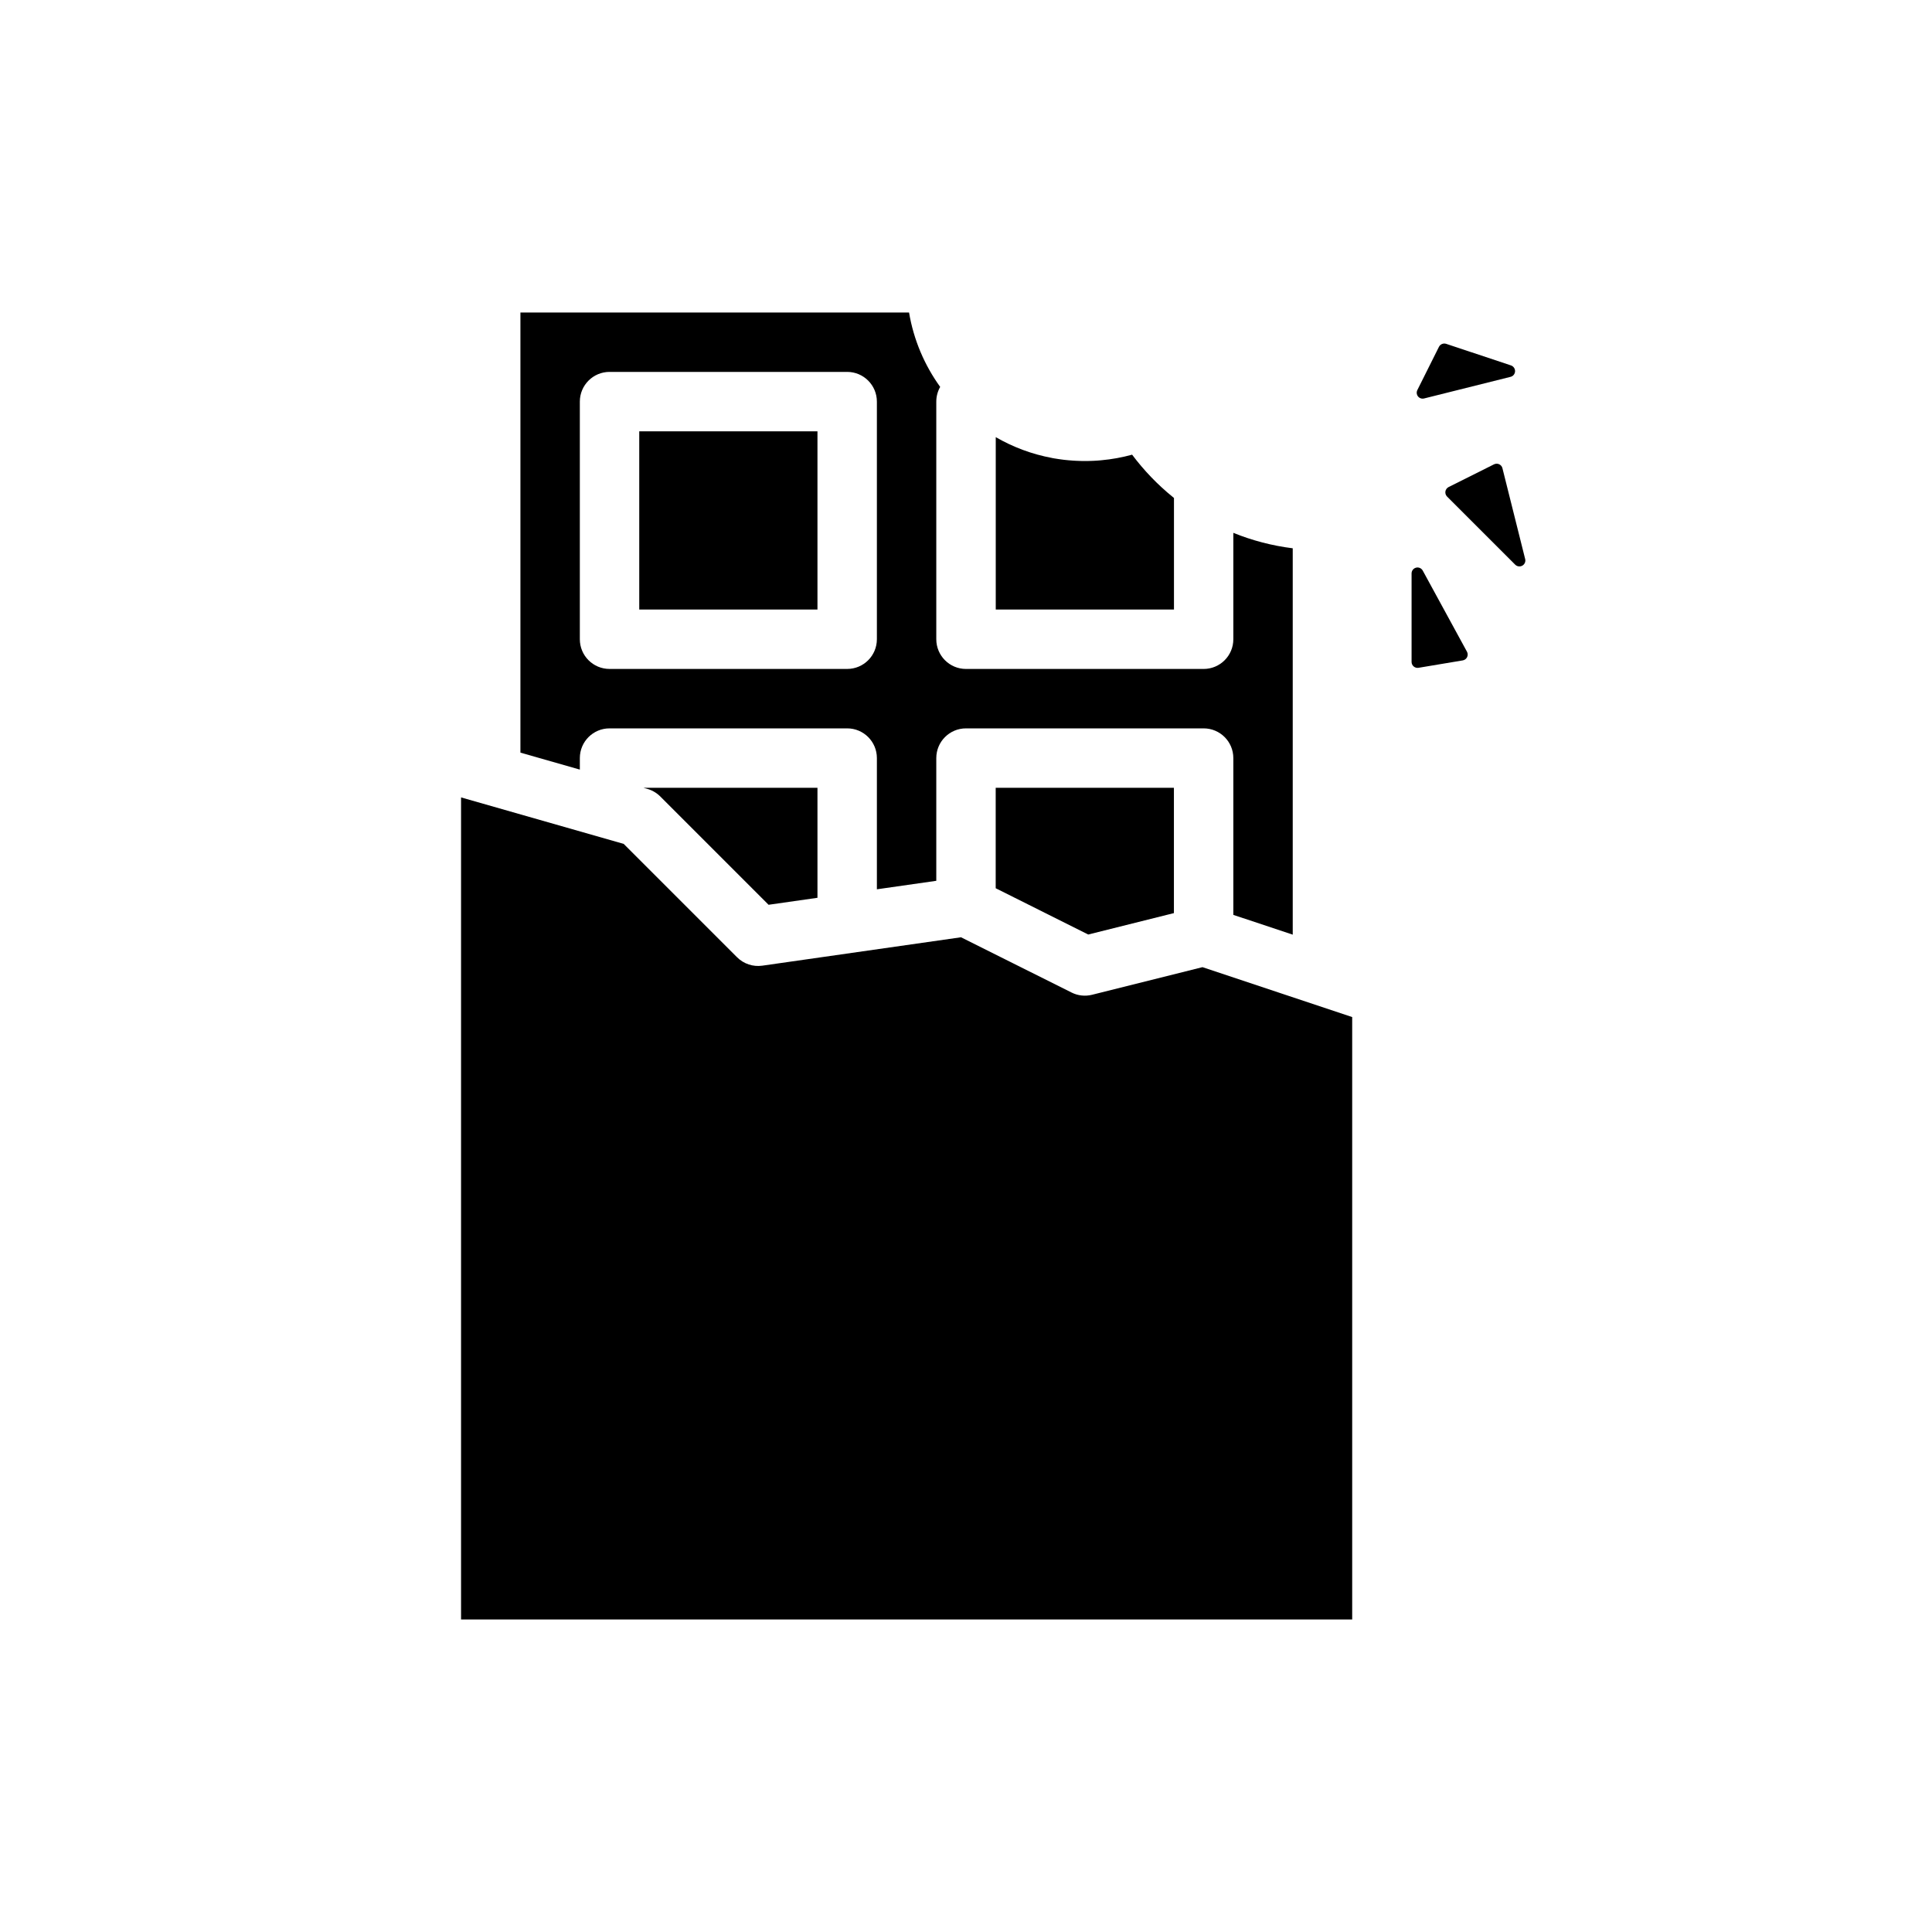
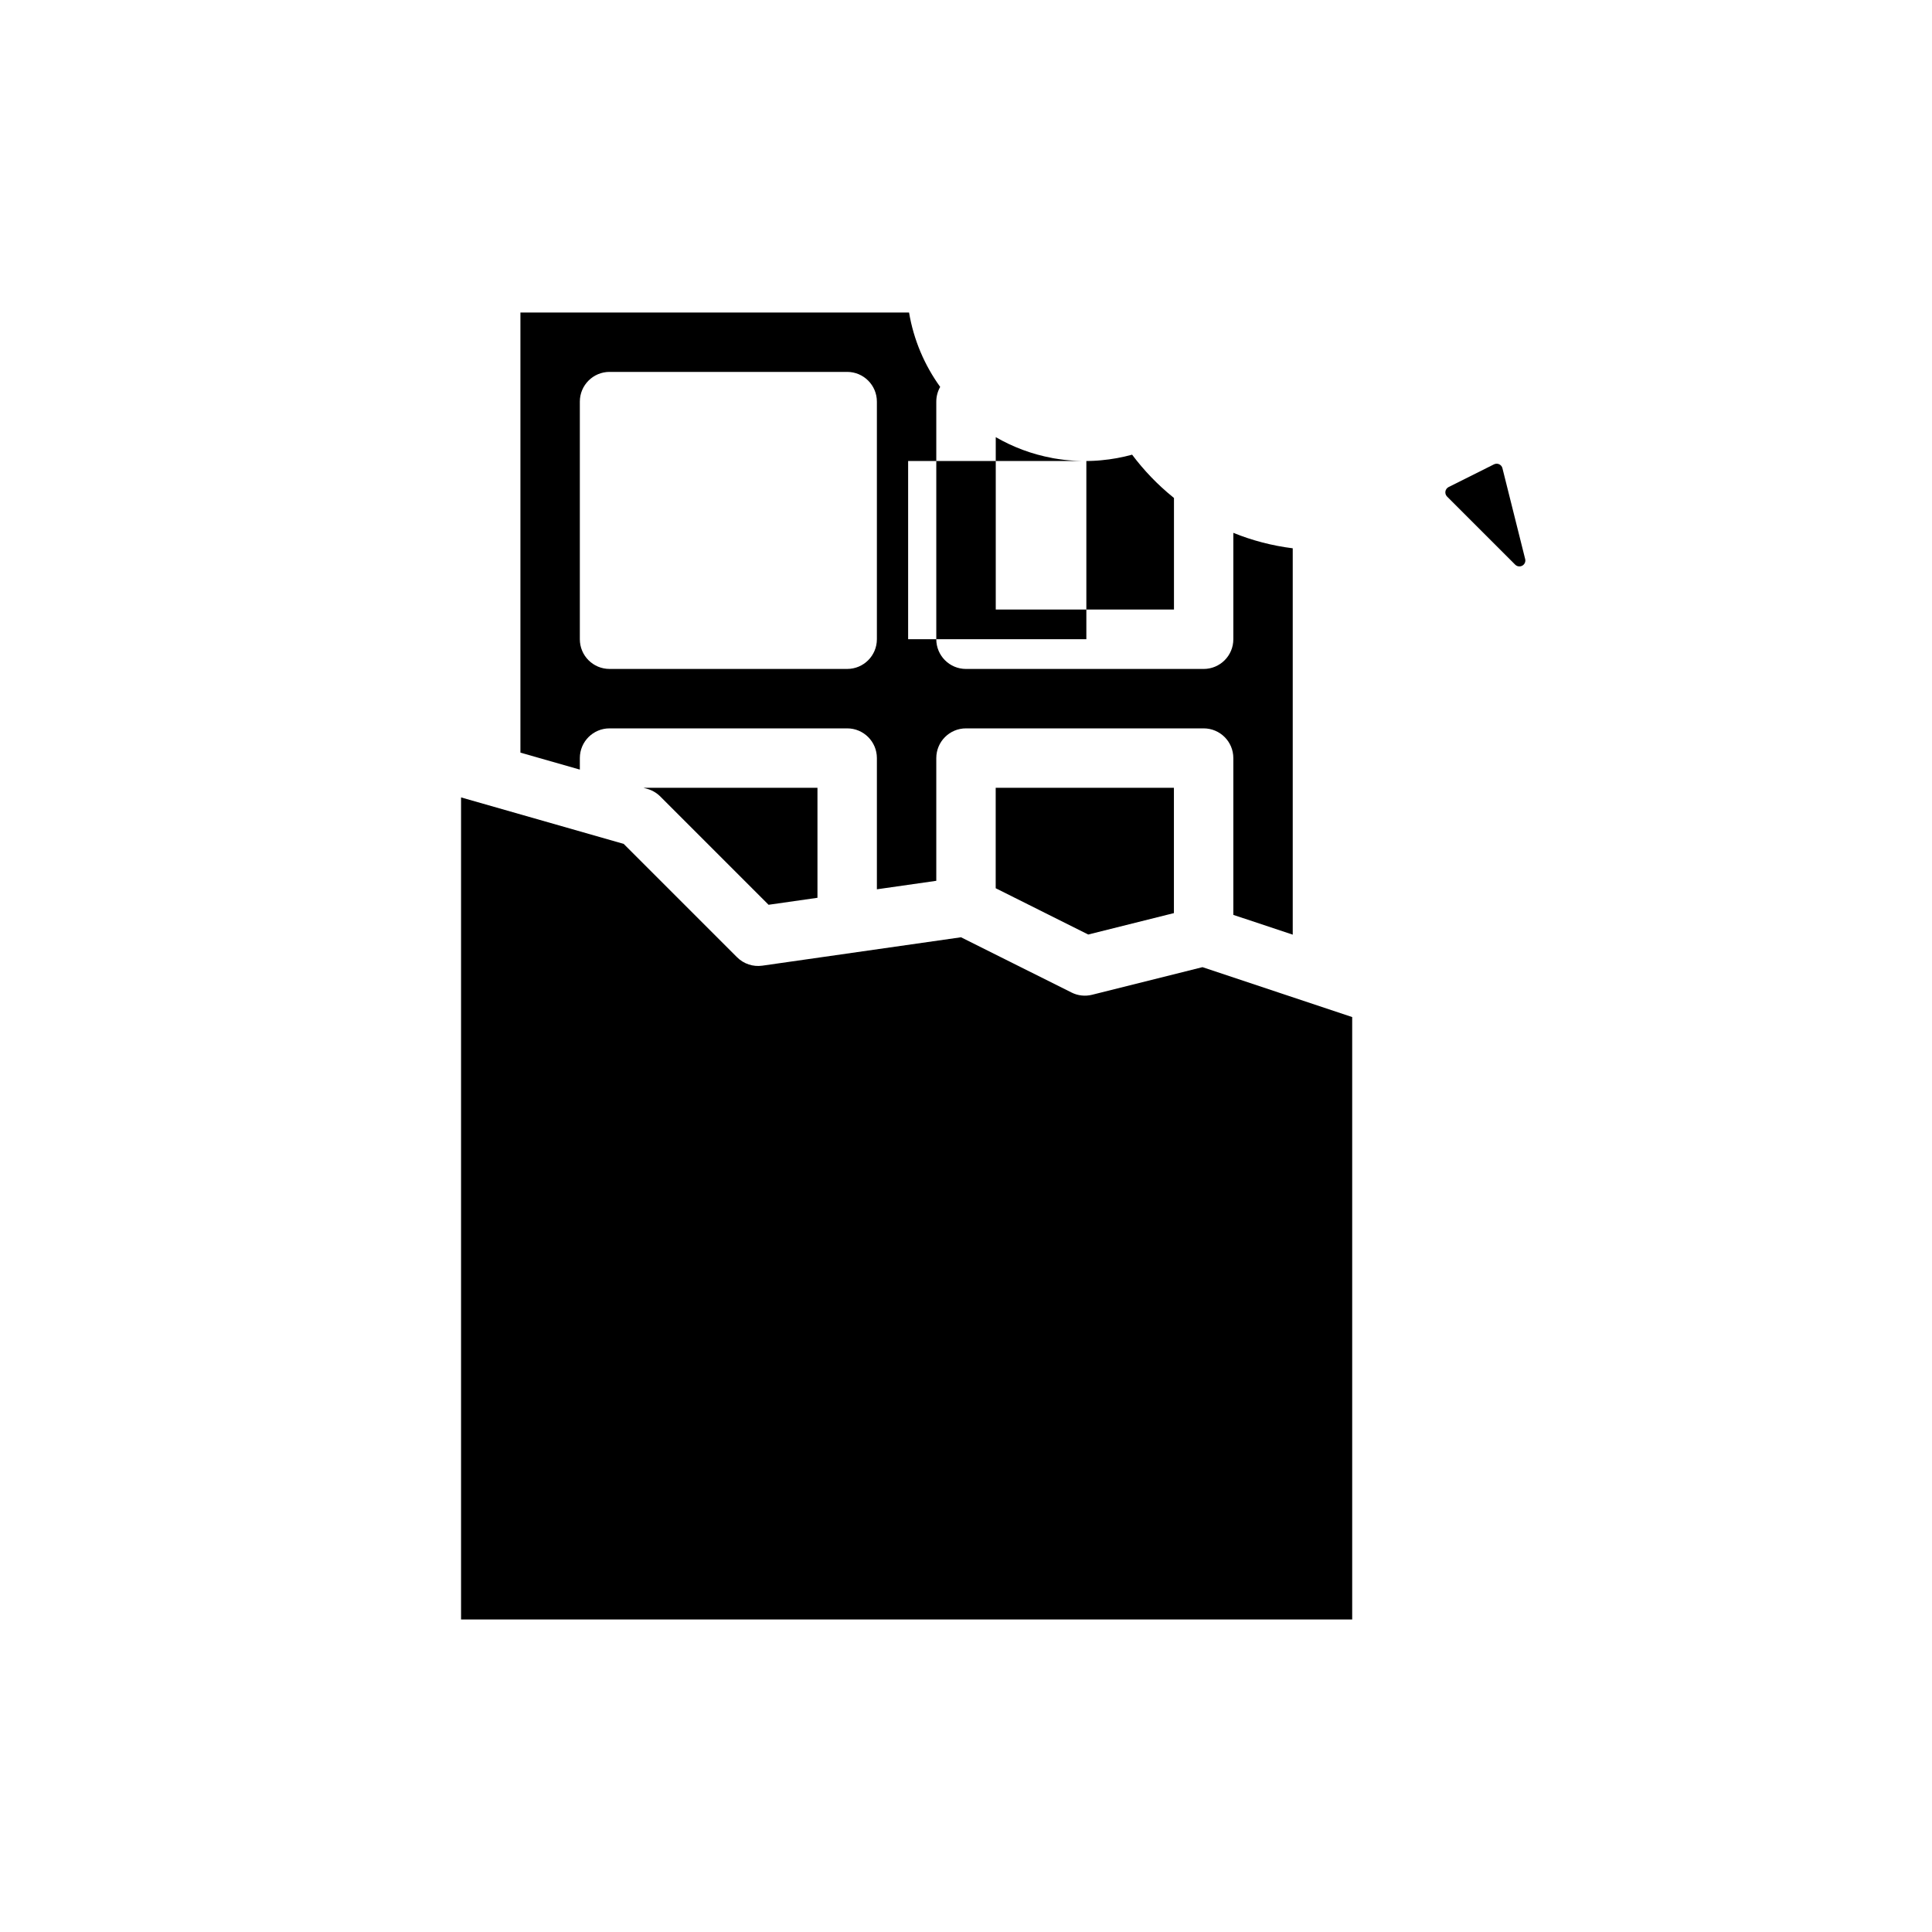
<svg xmlns="http://www.w3.org/2000/svg" fill="#000000" width="800px" height="800px" version="1.1" viewBox="144 144 512 512">
  <g fill-rule="evenodd">
    <path d="m266.18 355.32 43.105 12.32 30.047 30.047c1.746 1.746 4.227 2.574 6.676 2.227l52.672-7.527 29.293 14.641c1.676 0.844 3.606 1.055 5.434 0.598l29.262-7.32 39.676 13.227v159.64h-236.16v-217.86z" />
    <path d="m527.9 273.07c-0.449 0.227-0.77 0.66-0.852 1.156-0.078 0.504 0.086 1.008 0.441 1.371 3.621 3.613 12.738 12.73 18.051 18.043 0.504 0.504 1.273 0.605 1.891 0.262 0.621-0.348 0.93-1.07 0.754-1.754-1.793-7.188-4.848-19.391-6.023-24.066-0.109-0.465-0.434-0.852-0.867-1.055-0.434-0.195-0.938-0.188-1.363 0.023-2.969 1.488-8.941 4.481-12.035 6.023z" />
-     <path d="m521.04 295.21c-0.348-0.629-1.078-0.953-1.77-0.77-0.699 0.172-1.188 0.805-1.188 1.527v23.449c0 0.465 0.203 0.906 0.559 1.203 0.355 0.301 0.82 0.426 1.273 0.355 2.922-0.488 8.605-1.441 11.73-1.961 0.504-0.086 0.93-0.41 1.156-0.867 0.219-0.457 0.203-0.992-0.039-1.441-2.371-4.344-8.164-14.973-11.723-21.5z" />
-     <path d="m527.25 235.12c-0.746-0.242-1.559 0.094-1.914 0.797-1.211 2.434-3.984 7.965-5.723 11.453-0.277 0.543-0.203 1.203 0.172 1.684 0.387 0.48 1.016 0.691 1.613 0.543 5.465-1.371 16.398-4.102 22.914-5.731 0.684-0.164 1.164-0.762 1.195-1.465 0.023-0.699-0.418-1.332-1.078-1.559-5.535-1.844-13.98-4.652-17.184-5.723z" />
-     <path d="m297.66 347.95-15.742-4.496v-116.64h102.99c1.219 7.273 4.109 13.98 8.25 19.719-0.652 1.148-1.031 2.481-1.031 3.898v62.977c0 4.352 3.527 7.871 7.871 7.871h62.977c4.344 0 7.871-3.519 7.871-7.871v-28.199c4.969 2.016 10.25 3.41 15.742 4.094v102.39l-15.742-5.242v-41.555c0-4.352-3.527-7.871-7.871-7.871h-62.977c-4.344 0-7.871 3.519-7.871 7.871v32.527l-15.742 2.25v-34.777c0-4.352-3.527-7.871-7.871-7.871h-62.977c-4.344 0-7.871 3.519-7.871 7.871v3.055zm157.44 38.031-22.703 5.676-24.527-12.266v-26.625h47.23zm-139.53-32.914-1.062-0.301h46.129v29.156l-12.957 1.852-28.836-28.836-0.141-0.125-0.109-0.102-0.094-0.078-0.109-0.094-0.164-0.125-0.102-0.078-0.102-0.07-0.094-0.078-0.102-0.07-0.109-0.062-0.102-0.07-0.156-0.094-0.164-0.094-0.156-0.086-0.164-0.094-0.148-0.07-0.188-0.086-0.117-0.047-0.164-0.07-0.18-0.07-0.117-0.047-0.172-0.055-0.18-0.055-0.117-0.039zm60.812-102.64c0-4.344-3.527-7.871-7.871-7.871h-62.977c-4.344 0-7.871 3.527-7.871 7.871v62.977c0 4.352 3.527 7.871 7.871 7.871h62.977c4.344 0 7.871-3.519 7.871-7.871zm55.512 15.742h0.402l0.402-0.016 0.41-0.008 0.805-0.031 0.805-0.047 0.395-0.031 0.402-0.031 0.402-0.039c2.769-0.25 5.488-0.754 8.102-1.473 3.125 4.172 6.754 7.949 10.801 11.234l0.293 0.234v29.566h-47.23v-45.68c4.559 2.637 9.598 4.535 14.949 5.527l0.016 0.008c0.25 0.047 0.496 0.086 0.738 0.133h0.039c0.242 0.039 0.488 0.078 0.73 0.117l0.047 0.008c0.234 0.039 0.48 0.07 0.723 0.102l0.055 0.008c0.242 0.031 0.48 0.062 0.723 0.094l0.188 0.023 0.234 0.023 0.387 0.039 0.172 0.016 0.234 0.023 0.379 0.031 0.188 0.016 0.227 0.016 0.379 0.031 0.203 0.016 0.219 0.008 0.371 0.023 0.219 0.008 0.211 0.008 0.402 0.016 0.203 0.008 0.195 0.008 0.387 0.008h0.414 0.363 0.41zm-71.258-7.871v47.23h-47.23v-47.23z" />
+     <path d="m297.66 347.95-15.742-4.496v-116.64h102.99c1.219 7.273 4.109 13.98 8.25 19.719-0.652 1.148-1.031 2.481-1.031 3.898v62.977c0 4.352 3.527 7.871 7.871 7.871h62.977c4.344 0 7.871-3.519 7.871-7.871v-28.199c4.969 2.016 10.25 3.41 15.742 4.094v102.39l-15.742-5.242v-41.555c0-4.352-3.527-7.871-7.871-7.871h-62.977c-4.344 0-7.871 3.519-7.871 7.871v32.527l-15.742 2.25v-34.777c0-4.352-3.527-7.871-7.871-7.871h-62.977c-4.344 0-7.871 3.519-7.871 7.871v3.055zm157.44 38.031-22.703 5.676-24.527-12.266v-26.625h47.23zm-139.53-32.914-1.062-0.301h46.129v29.156l-12.957 1.852-28.836-28.836-0.141-0.125-0.109-0.102-0.094-0.078-0.109-0.094-0.164-0.125-0.102-0.078-0.102-0.07-0.094-0.078-0.102-0.07-0.109-0.062-0.102-0.07-0.156-0.094-0.164-0.094-0.156-0.086-0.164-0.094-0.148-0.07-0.188-0.086-0.117-0.047-0.164-0.07-0.18-0.07-0.117-0.047-0.172-0.055-0.18-0.055-0.117-0.039zm60.812-102.64c0-4.344-3.527-7.871-7.871-7.871h-62.977c-4.344 0-7.871 3.527-7.871 7.871v62.977c0 4.352 3.527 7.871 7.871 7.871h62.977c4.344 0 7.871-3.519 7.871-7.871zm55.512 15.742h0.402l0.402-0.016 0.41-0.008 0.805-0.031 0.805-0.047 0.395-0.031 0.402-0.031 0.402-0.039c2.769-0.25 5.488-0.754 8.102-1.473 3.125 4.172 6.754 7.949 10.801 11.234l0.293 0.234v29.566h-47.23v-45.68c4.559 2.637 9.598 4.535 14.949 5.527l0.016 0.008c0.25 0.047 0.496 0.086 0.738 0.133h0.039c0.242 0.039 0.488 0.078 0.73 0.117l0.047 0.008c0.234 0.039 0.48 0.07 0.723 0.102l0.055 0.008c0.242 0.031 0.48 0.062 0.723 0.094l0.188 0.023 0.234 0.023 0.387 0.039 0.172 0.016 0.234 0.023 0.379 0.031 0.188 0.016 0.227 0.016 0.379 0.031 0.203 0.016 0.219 0.008 0.371 0.023 0.219 0.008 0.211 0.008 0.402 0.016 0.203 0.008 0.195 0.008 0.387 0.008h0.414 0.363 0.41zv47.23h-47.23v-47.23z" />
  </g>
</svg>